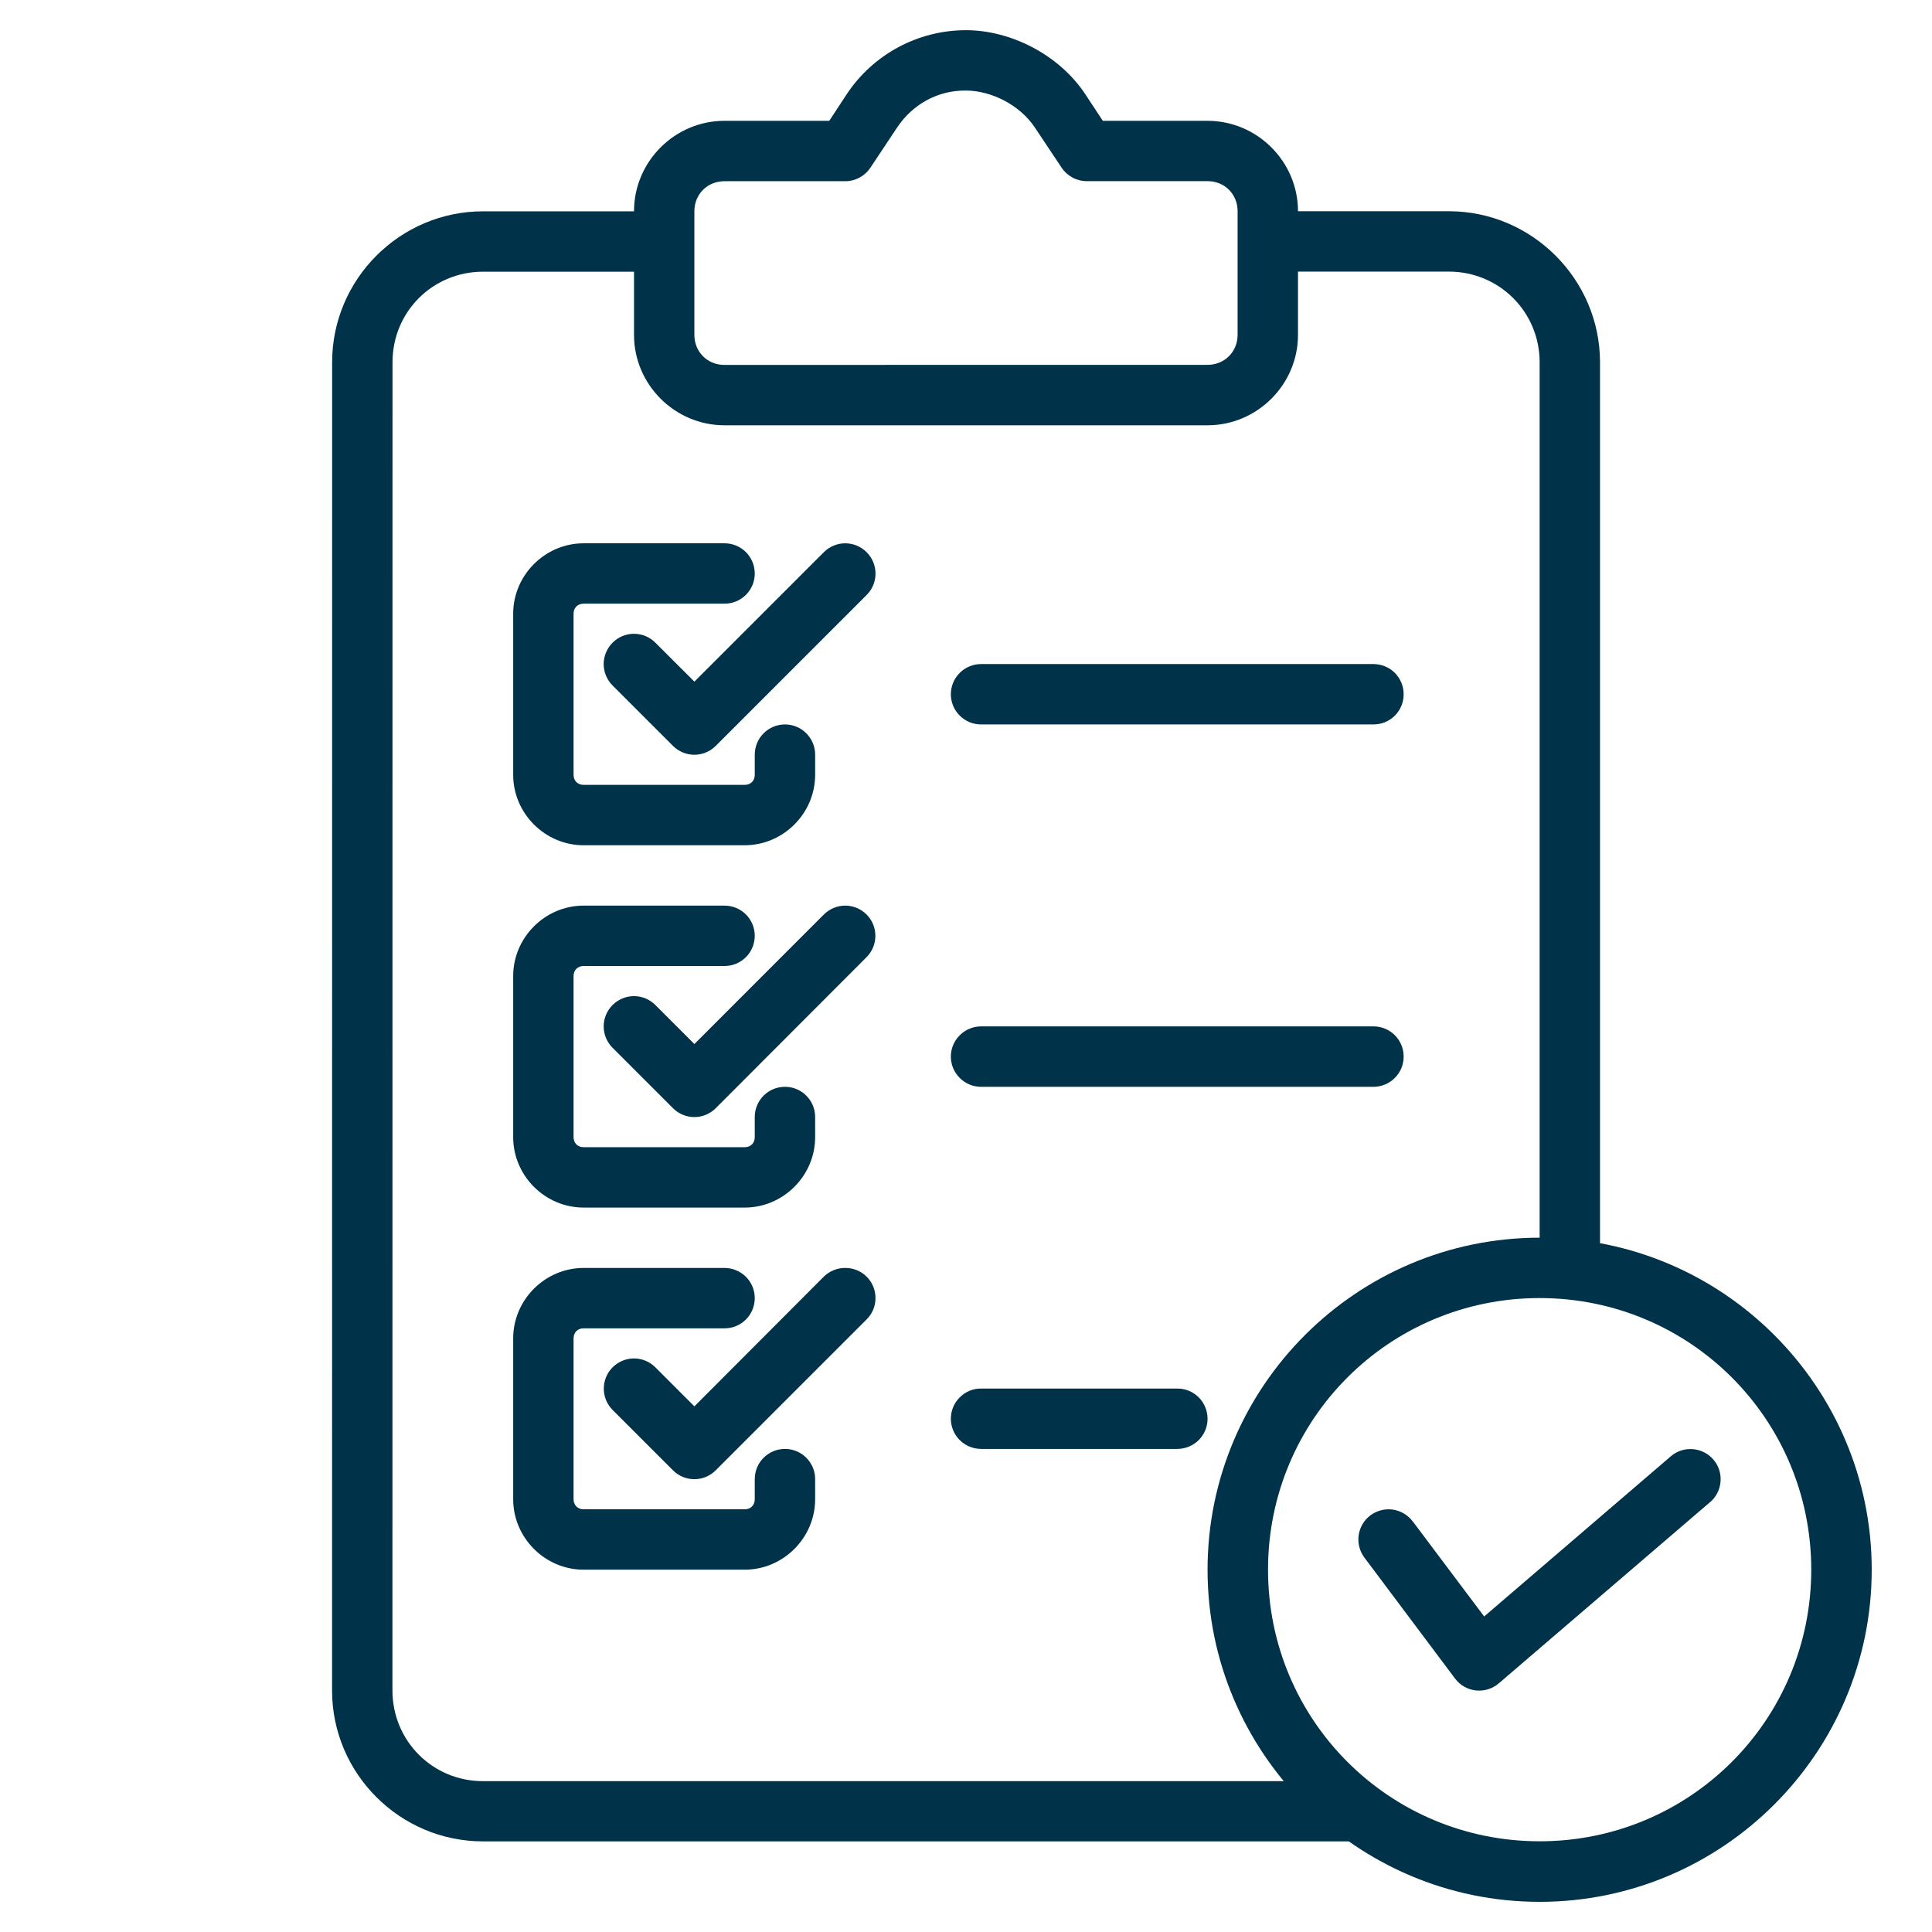
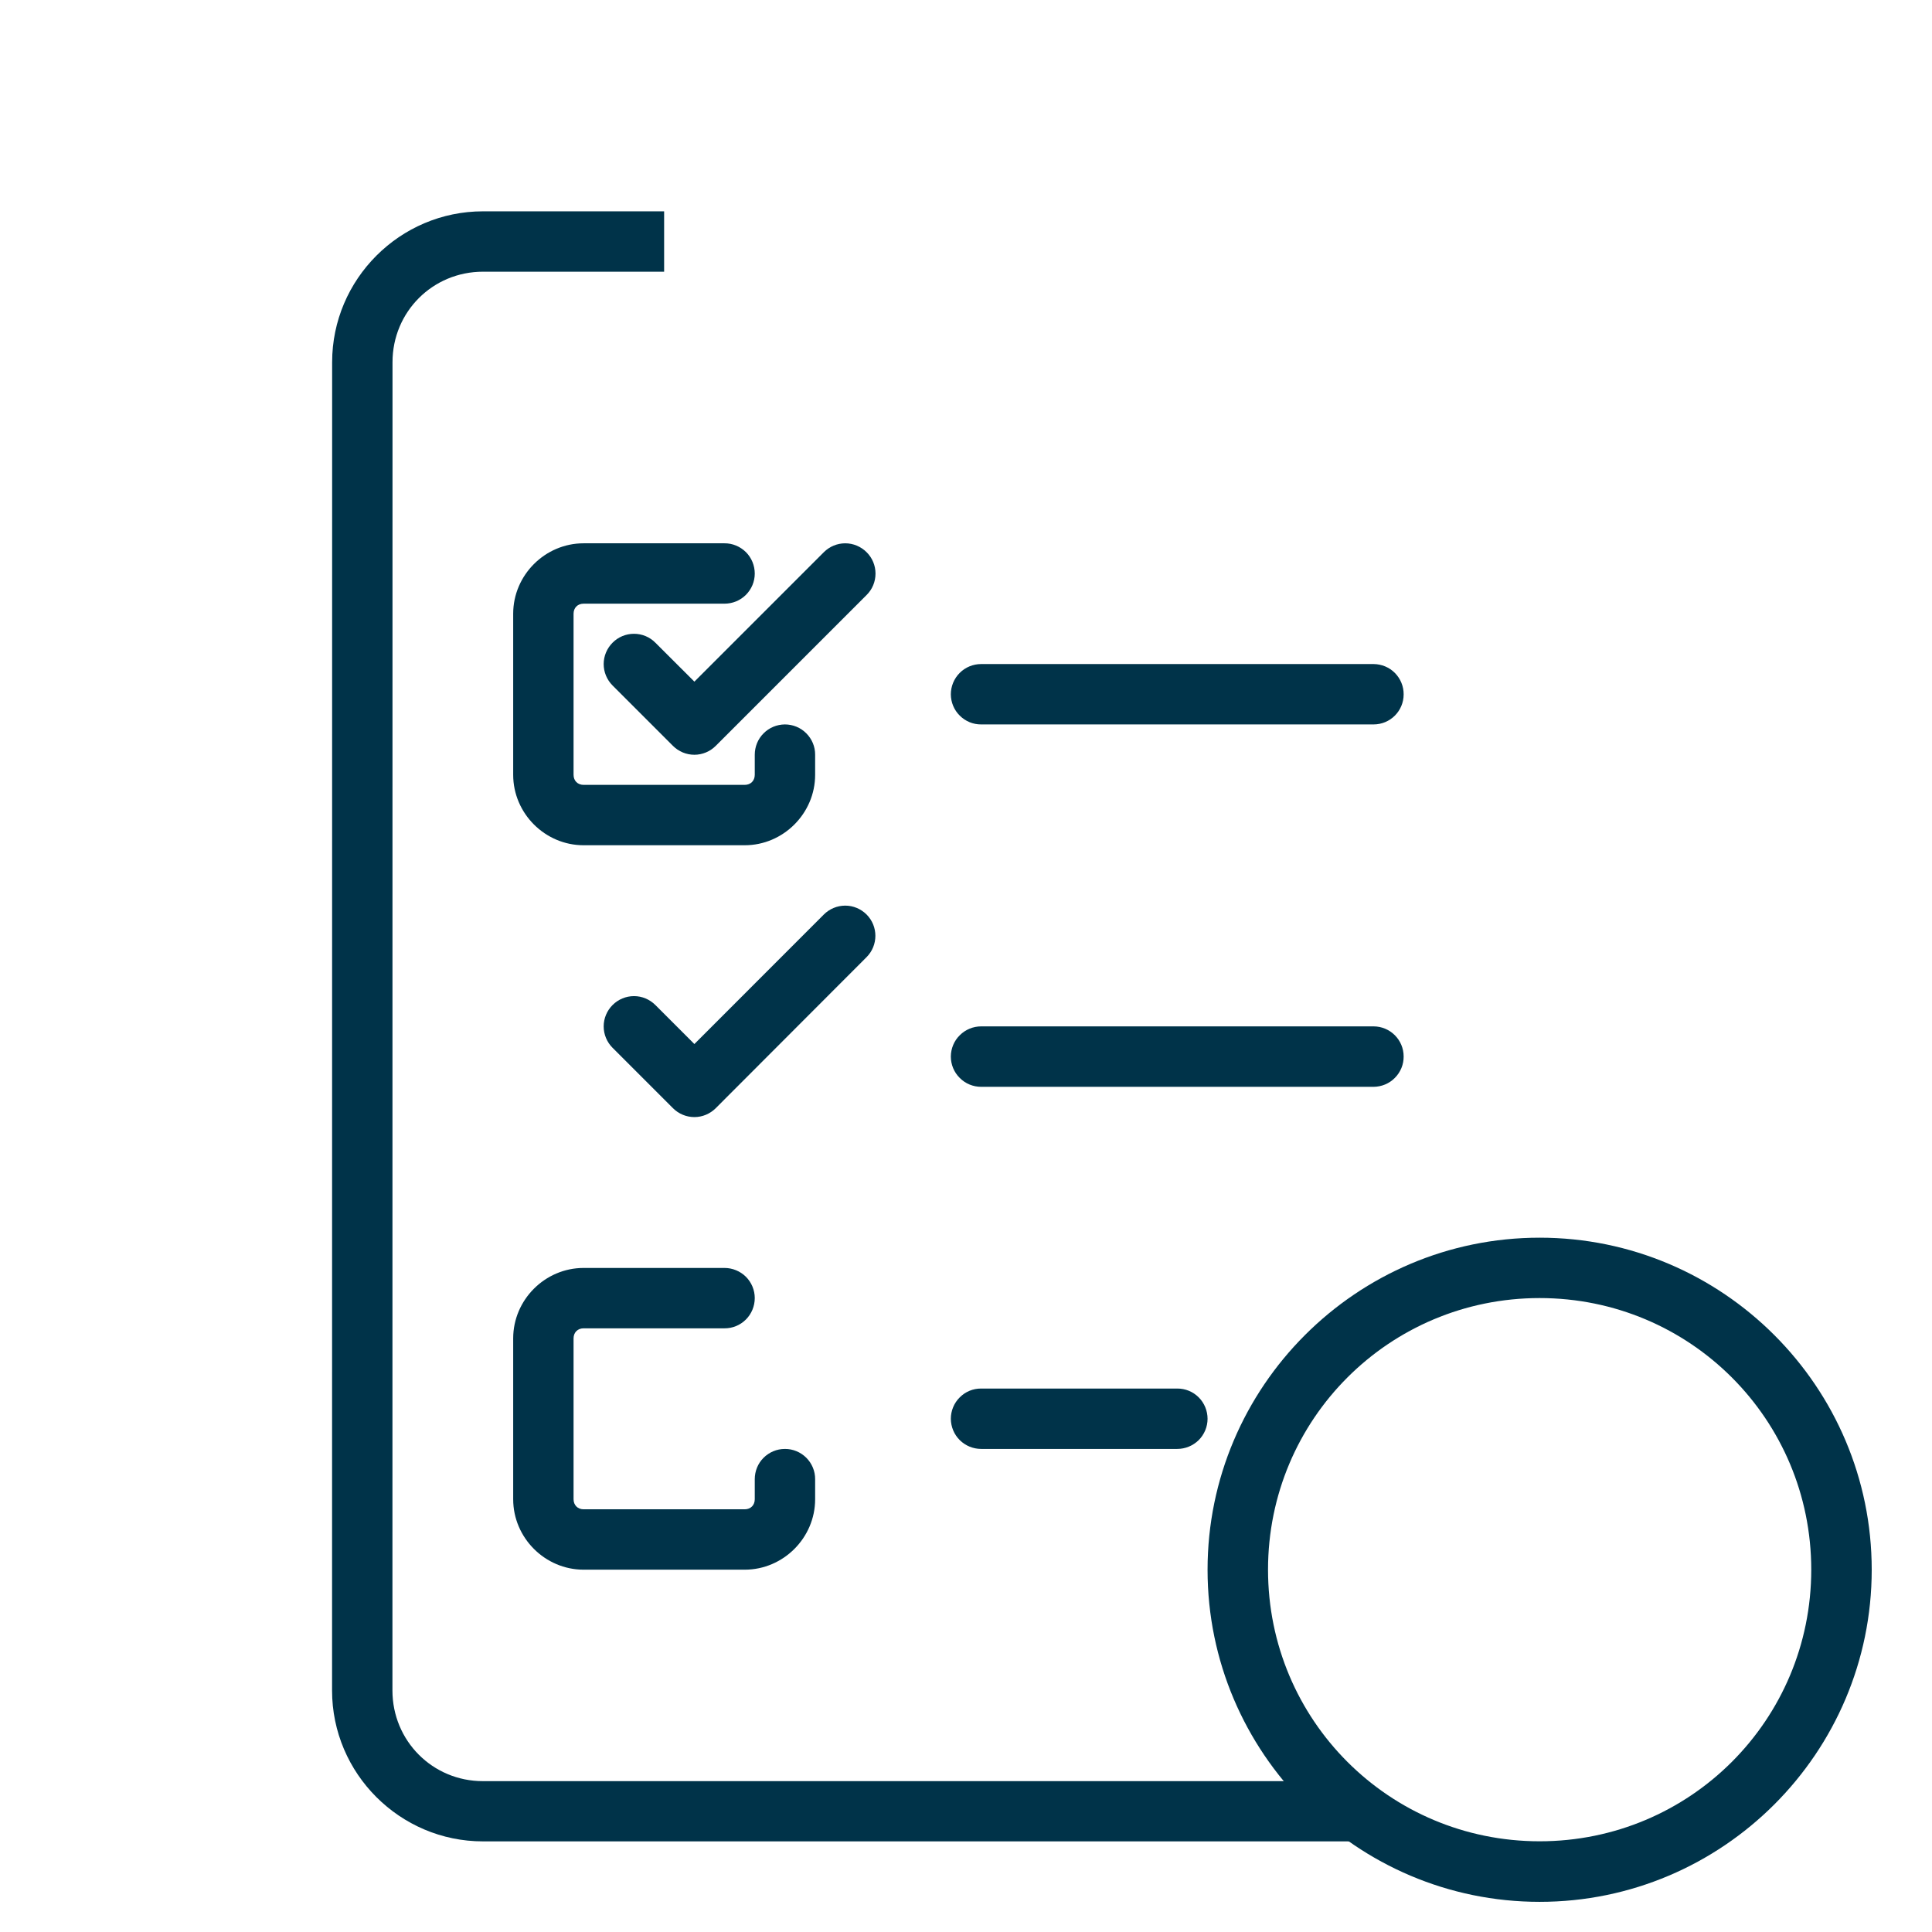
<svg xmlns="http://www.w3.org/2000/svg" width="512pt" height="512pt" version="1.1" viewBox="0 0 512 512">
  <path d="m128 56.004c-22 0-39.98 17.98-39.98 39.98l-0.02 352.02c0 22 17.98 39.98 39.98 39.98h232.02v-15.961h-232.02c-13.34 0-23.98-10.68-23.98-24.039l0.02-352c0-13.34 10.641-23.98 23.98-23.98h48v-16z" fill="#003349" />
-   <path d="m336.02 55.98v16h47.961c13.34 0 24.039 10.68 24.039 24.039v240h16v-240c0-22-18.039-40.039-40.039-40.039z" fill="#003349" />
-   <path d="m256 8c-12.641 0-24.5 6.32-31.539 16.859l-4.699 7.16h-27.781c-13.16 0-23.961 10.801-23.961 23.961v32.762c0 13.16 10.801 23.961 23.961 23.961h128.04c13.16 0 23.961-10.801 23.961-23.961v-32.762c0-13.16-10.801-23.961-23.961-23.961h-27.762l-4.719-7.16c-7.039-10.539-19.898-16.859-31.539-16.859zm0 16c6.559 0 14.199 3.719 18.238 9.781l7.078 10.621c1.48 2.238 3.981 3.602 6.68 3.602h32.02c4.519 0 7.961 3.461 7.961 7.961v32.762c0 4.519-3.461 7.961-7.961 7.961l-128.04 0.02c-4.519 0-7.961-3.461-7.961-7.961v-32.762c0-4.519 3.461-7.961 7.961-7.961h32.02c2.68 0 5.199-1.359 6.68-3.602l7.078-10.641c4.039-6.059 10.68-9.879 18.238-9.781z" fill="#003349" />
  <path d="m154.66 143.98c-10.219 0-18.66 8.441-18.66 18.66v42.699c0 10.219 8.441 18.66 18.66 18.66h42.699c10.219 0 18.66-8.441 18.66-18.66v-5.32c0.02-2.141-0.84-4.18-2.34-5.68-1.5-1.52-3.559-2.359-5.68-2.359-2.141 0.02-4.16 0.859-5.66 2.379-1.5 1.5-2.32 3.539-2.32 5.66v5.32c0 1.559-1.078 2.66-2.66 2.66h-42.699c-1.559 0-2.66-1.078-2.66-2.66v-42.699c0-1.559 1.078-2.66 2.66-2.66h37.32c2.141 0 4.16-0.82 5.68-2.32 1.5-1.5 2.359-3.519 2.359-5.66 0-2.121-0.84-4.18-2.34-5.68-1.52-1.5-3.559-2.359-5.699-2.34z" fill="#003349" />
  <path d="m260.02 175.98c-2.141 0-4.18 0.84-5.68 2.34-1.52 1.52-2.359 3.559-2.359 5.699 0.02 2.121 0.859 4.16 2.379 5.641 1.5 1.5 3.539 2.34 5.66 2.32h104c4.398 0 7.961-3.559 7.961-7.961 0.02-2.121-0.82-4.16-2.32-5.68-1.48-1.5-3.519-2.34-5.641-2.359z" fill="#003349" />
  <path d="m408.02 328c-48.5 0-88.004 39.48-88.004 88.004 0 48.5 39.48 88.004 88.004 88.004 48.5 0 88.004-39.48 88.004-88.004 0-48.5-39.48-88.004-88.004-88.004zm0 16c39.859 0 71.98 32.121 71.98 71.98 0 39.863-32.121 71.98-71.98 71.98-39.863 0-71.98-32.121-71.98-71.98 0-39.863 32.121-71.98 71.98-71.98z" fill="#003349" />
-   <path d="m442.8 385.92-49.48 42.461-18.898-25.16h-0.02c-1.262-1.699-3.16-2.84-5.262-3.16-2.102-0.301-4.238 0.238-5.961 1.52-1.699 1.262-2.82 3.16-3.121 5.281-0.301 2.102 0.262 4.238 1.539 5.941l23.98 32c1.32 1.781 3.32 2.941 5.519 3.18 2.219 0.238 4.422-0.441 6.102-1.879l55.98-48.02v0.02c1.621-1.379 2.621-3.359 2.781-5.461 0.18-2.121-0.5-4.219-1.879-5.82-1.379-1.621-3.34-2.621-5.461-2.781-2.121-0.18-4.219 0.5-5.82 1.879z" fill="#003349" />
  <path d="m218.32 146.34-34.301 34.301-10.34-10.32c-1.5-1.52-3.539-2.359-5.66-2.359-2.141 0-4.18 0.84-5.68 2.359-1.5 1.5-2.359 3.539-2.359 5.66 0 2.141 0.859 4.18 2.359 5.68l16 16c1.5 1.5 3.539 2.359 5.68 2.359 2.121 0 4.16-0.859 5.66-2.359l39.98-39.98c1.52-1.5 2.359-3.539 2.359-5.68 0-2.121-0.84-4.16-2.359-5.66-1.5-1.5-3.539-2.359-5.66-2.359-2.141 0-4.18 0.859-5.68 2.359z" fill="#003349" />
-   <path d="m154.66 240c-10.219 0-18.66 8.441-18.66 18.66v42.699c0 10.219 8.441 18.66 18.66 18.66h42.699c10.219 0 18.66-8.441 18.66-18.66v-5.379c0-2.121-0.859-4.16-2.359-5.641-1.5-1.5-3.539-2.34-5.66-2.32-4.398 0-7.961 3.559-7.981 7.961v5.379c0 1.559-1.078 2.66-2.66 2.66h-42.699c-1.559 0-2.66-1.102-2.66-2.66v-42.699c0-1.559 1.078-2.66 2.66-2.66h37.32c2.141 0.02 4.18-0.84 5.699-2.34 1.5-1.5 2.34-3.559 2.34-5.68 0-2.121-0.859-4.16-2.359-5.66-1.52-1.5-3.539-2.32-5.68-2.32z" fill="#003349" />
  <path d="m260.02 272c-2.121 0-4.16 0.84-5.66 2.34-1.52 1.48-2.359 3.519-2.379 5.641 0 2.141 0.84 4.18 2.359 5.68 1.5 1.52 3.539 2.359 5.68 2.359h104c2.121-0.02 4.16-0.859 5.641-2.379 1.5-1.5 2.34-3.539 2.32-5.66 0-4.398-3.559-7.961-7.961-7.981z" fill="#003349" />
  <path d="m218.32 242.36-34.301 34.32-10.34-10.34c-1.5-1.5-3.539-2.359-5.66-2.359-2.141 0-4.18 0.859-5.68 2.359s-2.359 3.539-2.359 5.66c0 2.141 0.859 4.18 2.359 5.68l16 16c1.5 1.5 3.539 2.359 5.68 2.359 2.121 0 4.16-0.859 5.66-2.359l39.98-40.039c3.102-3.121 3.102-8.16 0-11.281-1.5-1.5-3.539-2.359-5.66-2.359-2.141 0-4.18 0.859-5.68 2.359z" fill="#003349" />
  <path d="m154.66 336.02c-10.219 0-18.66 8.441-18.66 18.66v42.641c0 10.219 8.441 18.66 18.66 18.66h42.699c10.219 0 18.66-8.441 18.66-18.66v-5.32c0.02-2.121-0.84-4.18-2.34-5.68s-3.559-2.359-5.68-2.34c-2.141 0-4.16 0.859-5.66 2.359s-2.32 3.539-2.32 5.66v5.32c0 1.559-1.078 2.66-2.66 2.66h-42.699c-1.559 0-2.66-1.102-2.66-2.66v-42.641c0-1.559 1.078-2.66 2.66-2.66h37.32c2.141 0.02 4.18-0.82 5.699-2.34 1.5-1.5 2.34-3.559 2.34-5.68s-0.859-4.16-2.359-5.66c-1.52-1.48-3.539-2.32-5.68-2.32z" fill="#003349" />
  <path d="m260.02 367.98c-2.141-0.02-4.18 0.82-5.68 2.34-1.52 1.5-2.359 3.559-2.359 5.68 0.02 2.121 0.859 4.16 2.379 5.66 1.5 1.48 3.539 2.32 5.66 2.32h51.957c2.141 0 4.16-0.84 5.68-2.32 1.5-1.5 2.359-3.539 2.359-5.66s-0.84-4.18-2.34-5.68c-1.52-1.52-3.559-2.359-5.699-2.34z" fill="#003349" />
-   <path d="m224 336.02c-2.121-0.02-4.16 0.82-5.68 2.301l-34.301 34.379-10.34-10.34c-1.5-1.5-3.539-2.359-5.66-2.359-2.141 0-4.18 0.859-5.68 2.359-3.102 3.121-3.102 8.16 0 11.281l16 16c1.5 1.52 3.539 2.359 5.68 2.359 2.121 0 4.16-0.84 5.66-2.359l39.98-39.98c1.52-1.5 2.359-3.539 2.359-5.66 0-2.141-0.84-4.18-2.359-5.68-1.5-1.48-3.539-2.32-5.66-2.301z" fill="#003349" />
</svg>